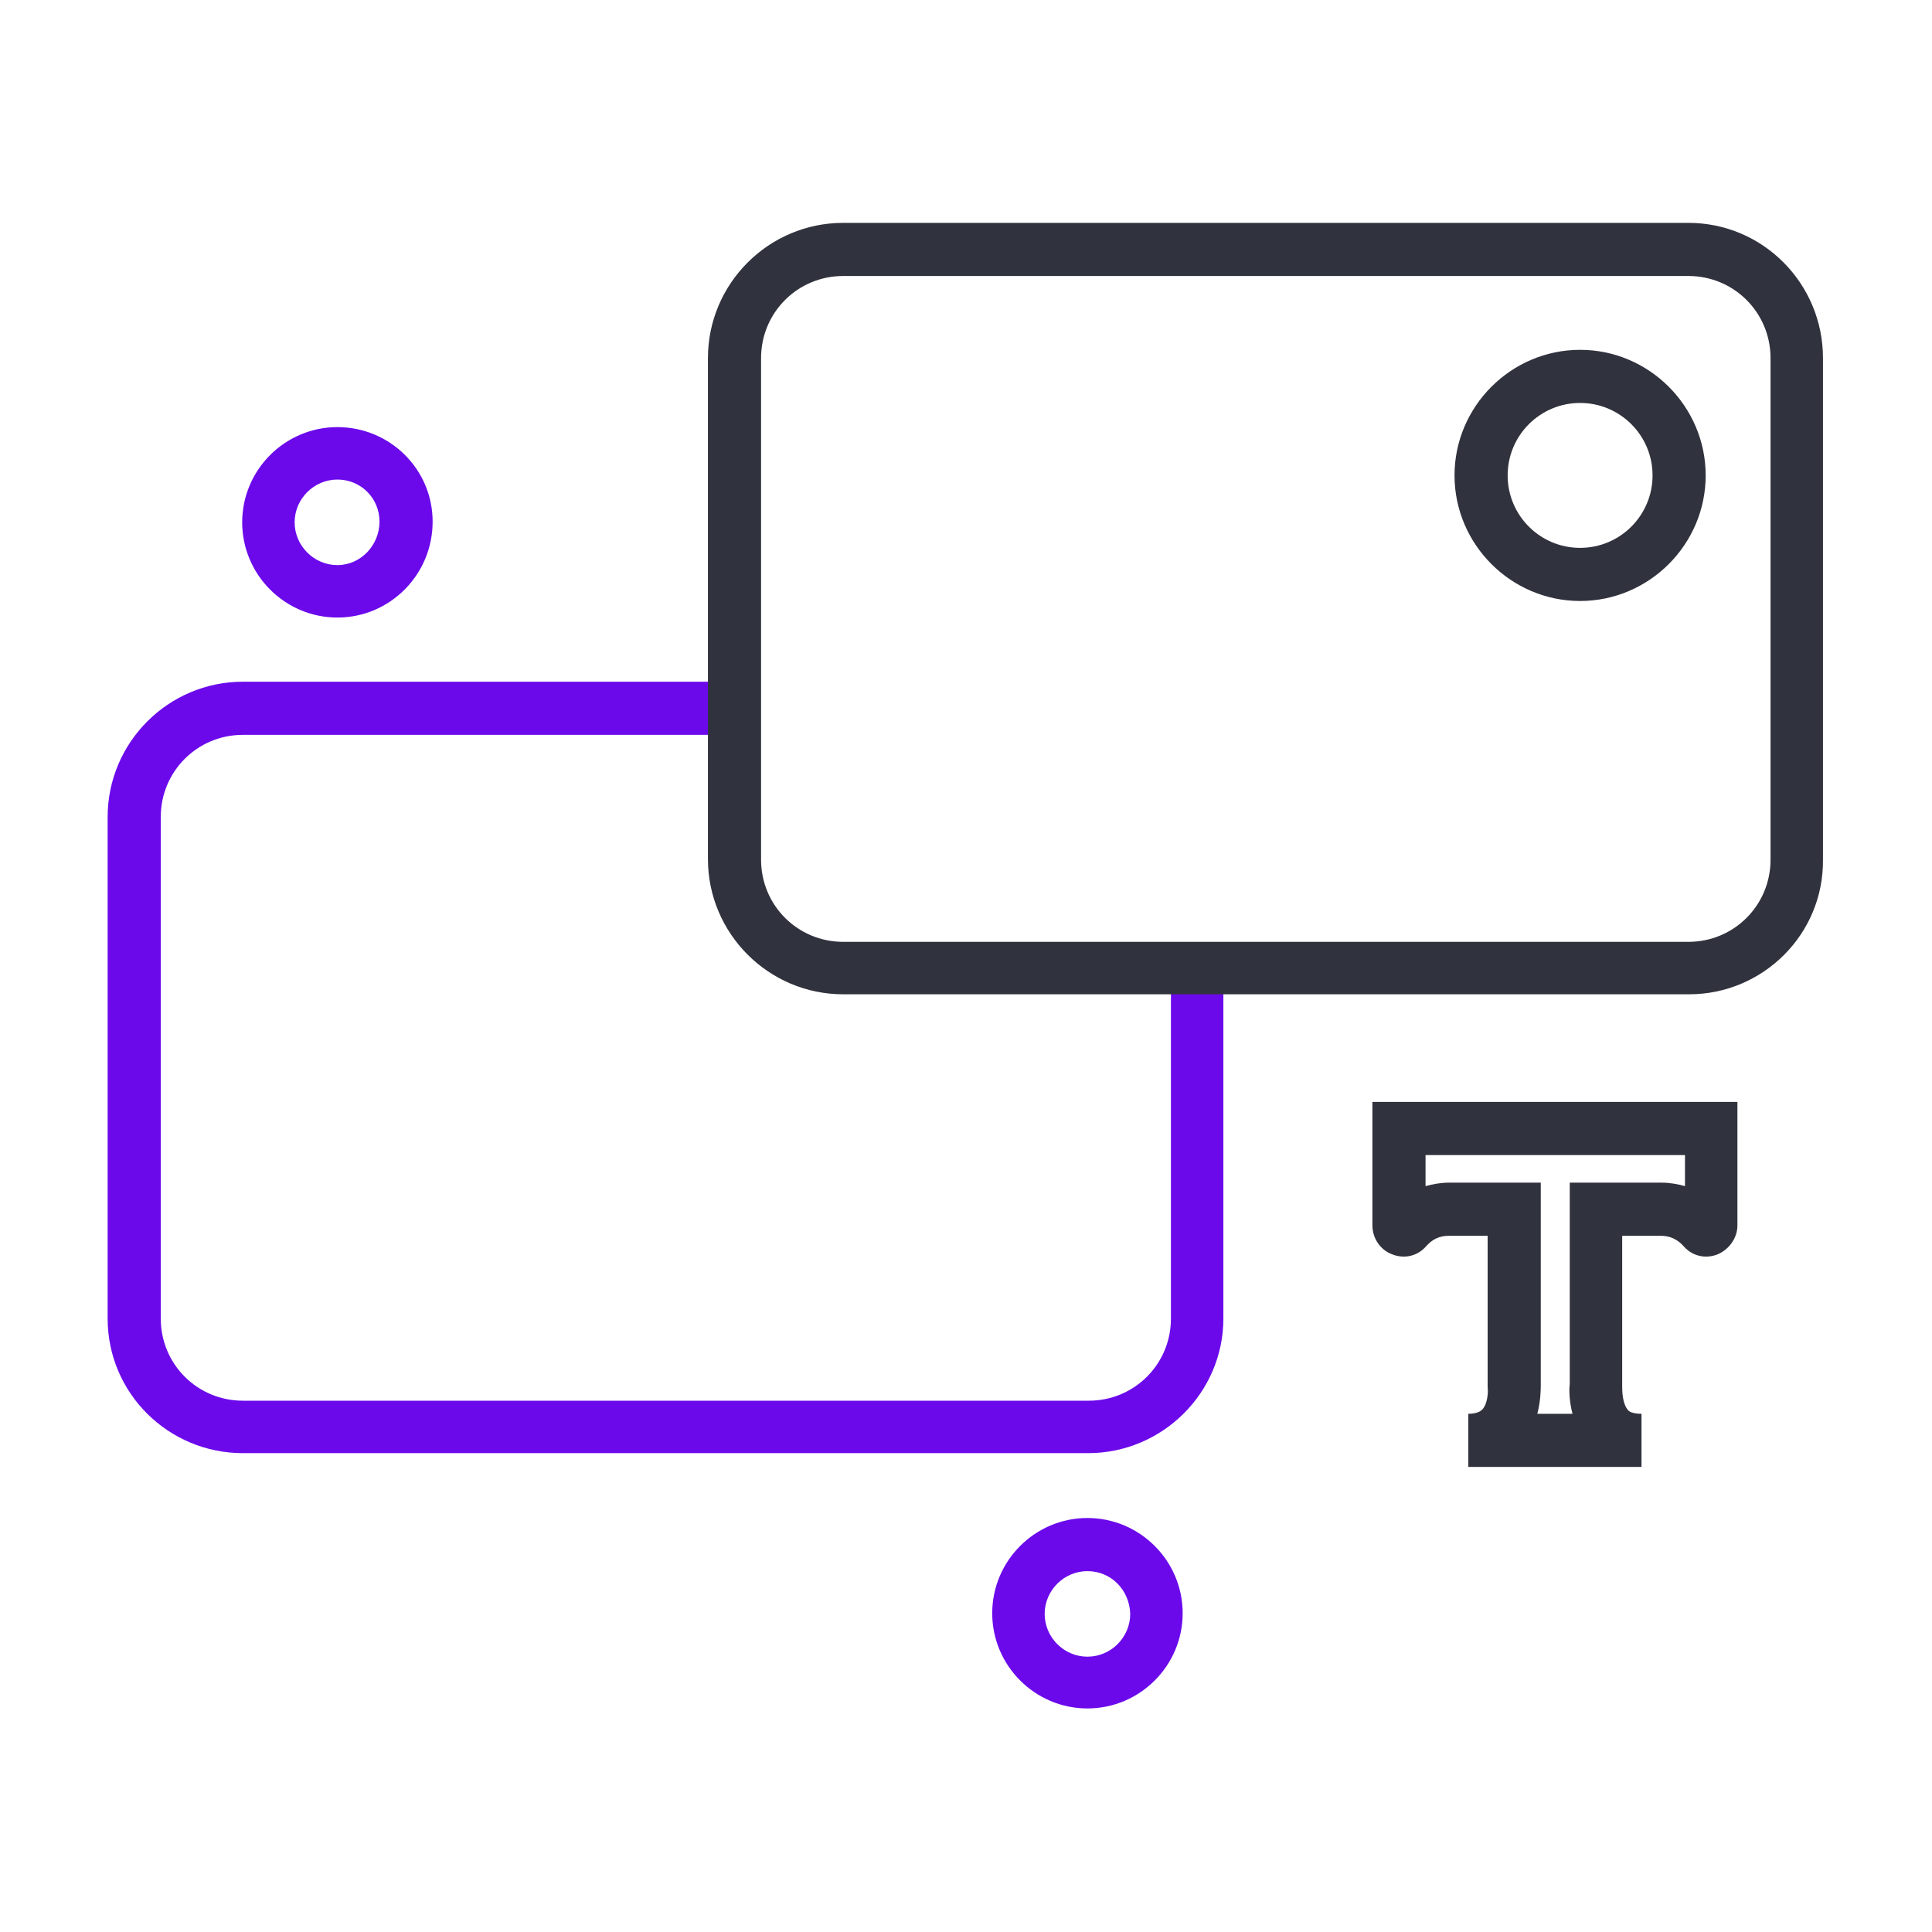
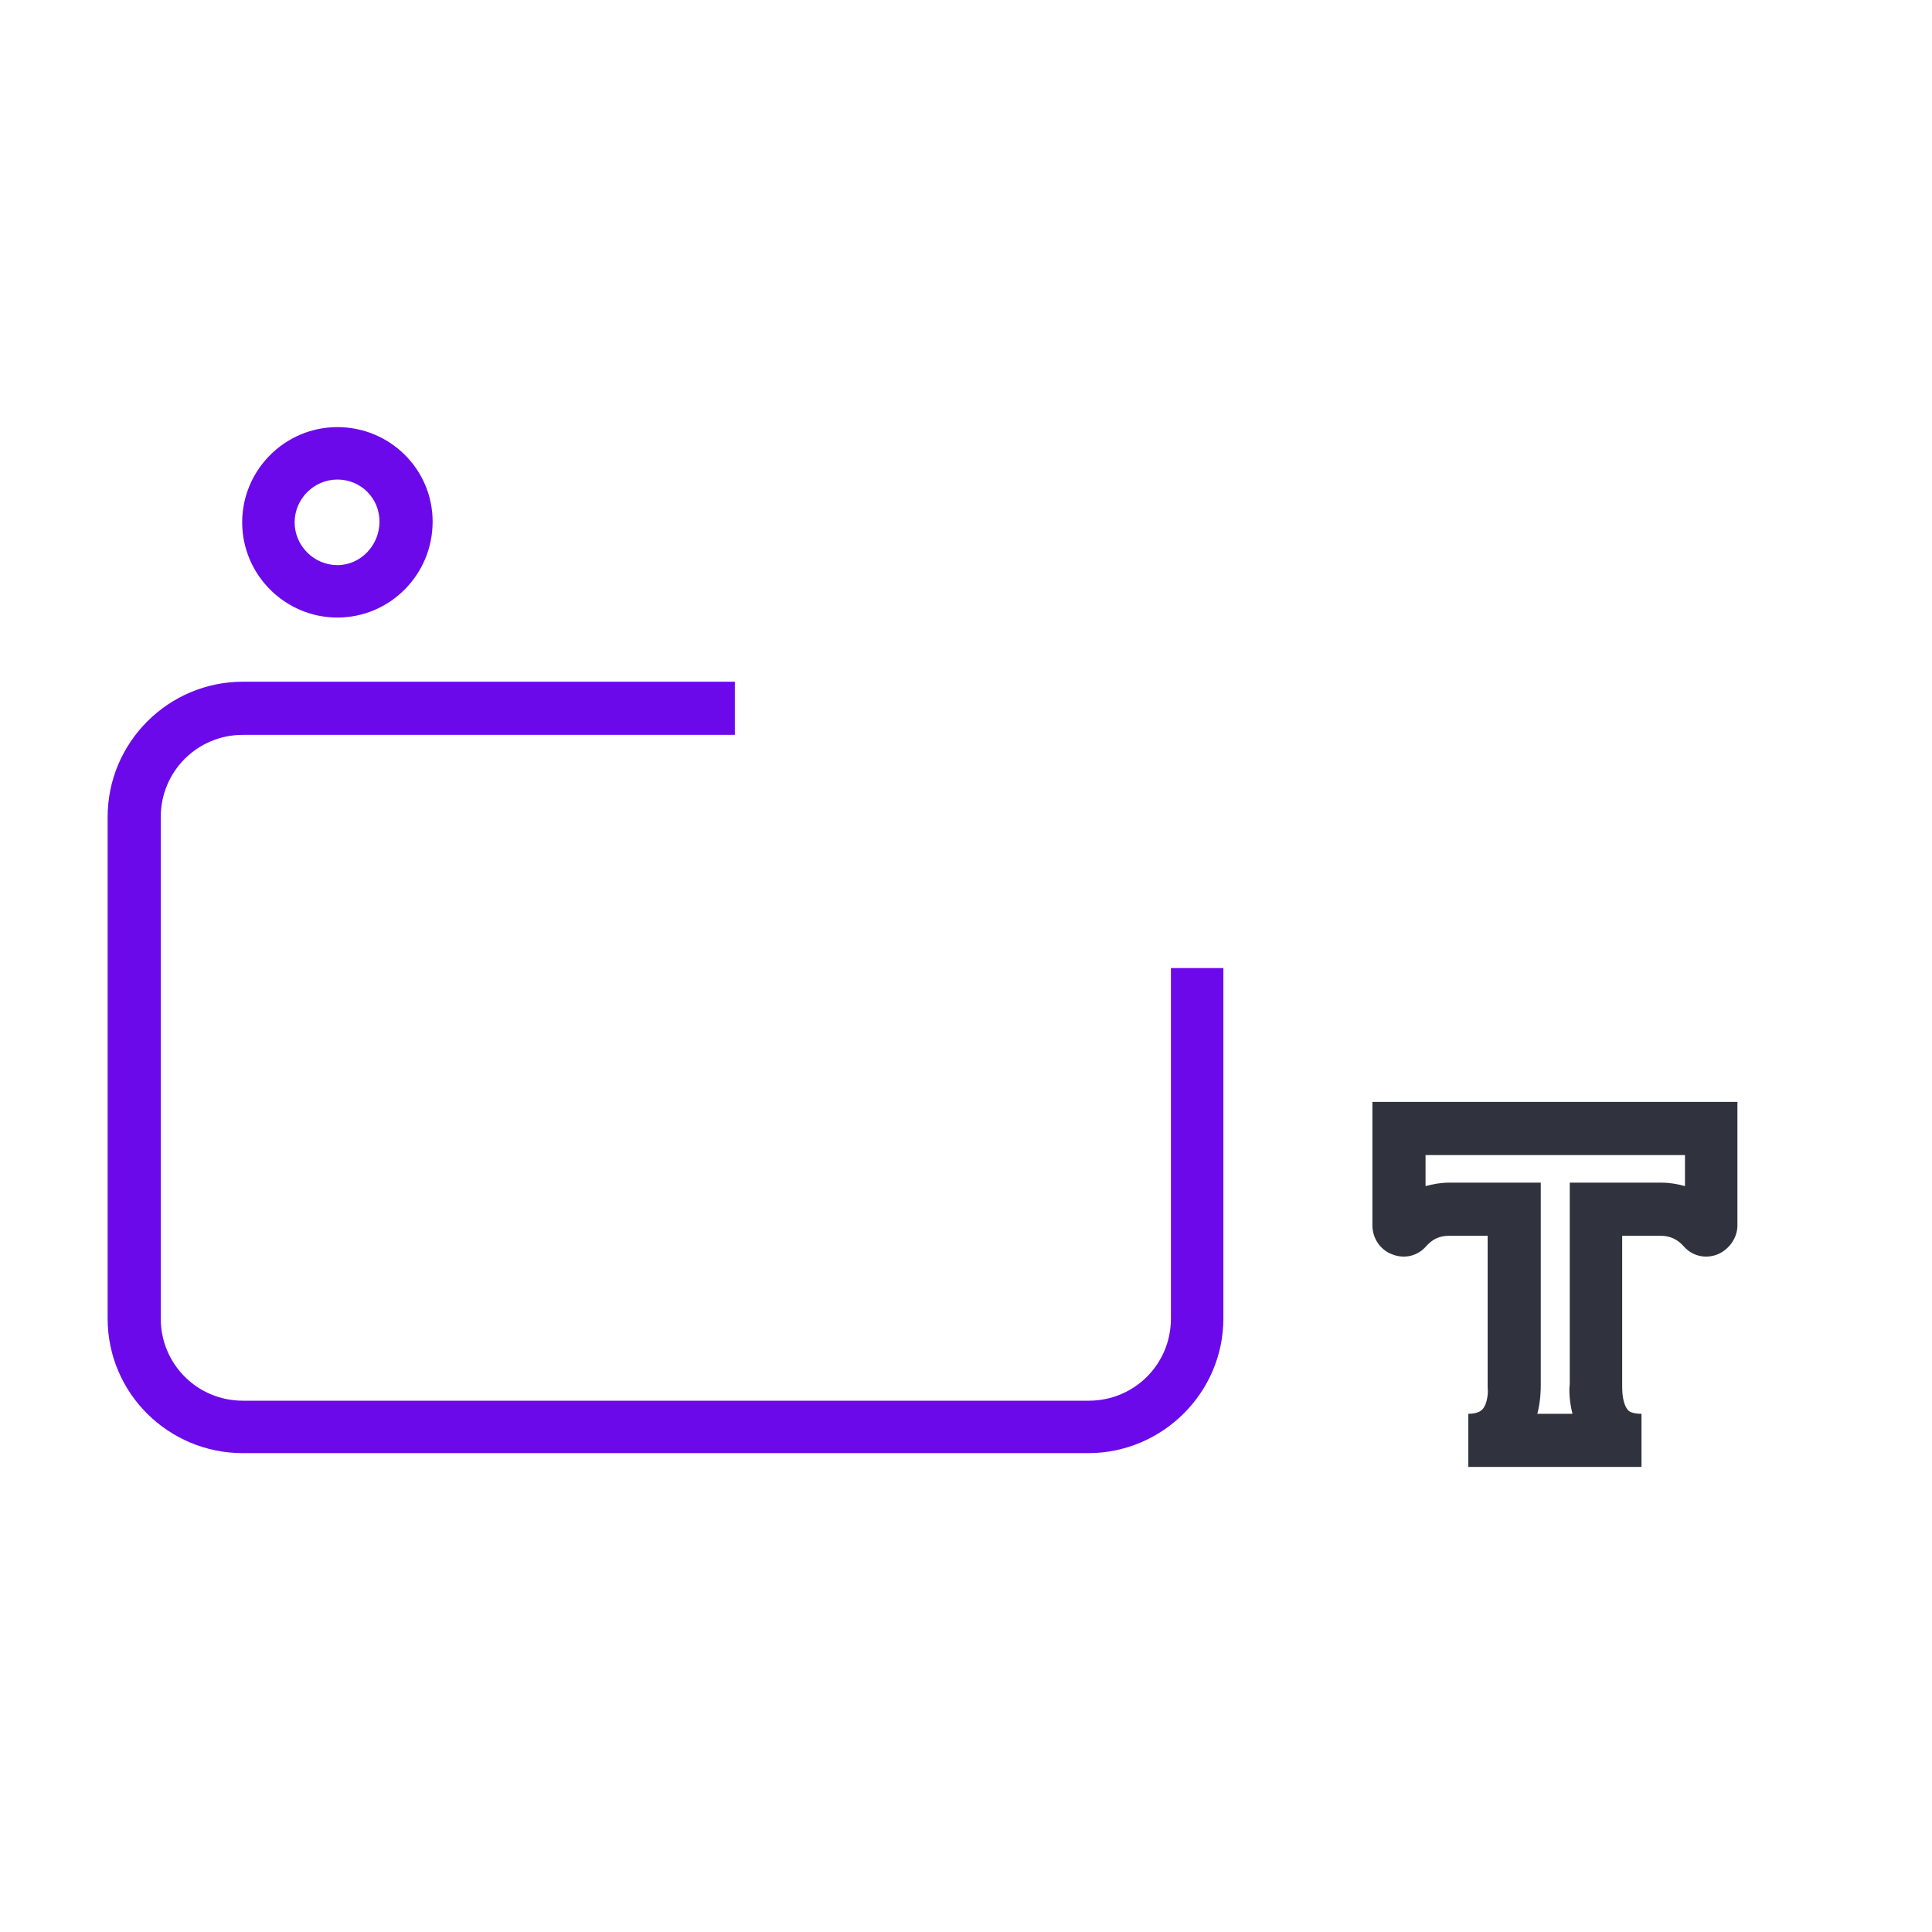
<svg xmlns="http://www.w3.org/2000/svg" enable-background="new 0 0 28 28" viewBox="0 0 28 28">
  <path d="m16.97 14.03v5.08c0 .66-.53 1.19-1.19 1.19h-12.26c-.66 0-1.19-.53-1.19-1.19v-7.27c0-.66.53-1.19 1.19-1.19h7.13v-.77h-7.13c-1.08 0-1.96.88-1.96 1.96v7.27c0 1.08.88 1.95 1.96 1.95h12.25c1.08 0 1.96-.88 1.96-1.95v-5.08z" fill="#6b09eb" />
-   <path d="m24.48 14.41h-12.26c-1.08 0-1.96-.88-1.96-1.96v-7.26c0-1.08.88-1.96 1.96-1.96h12.25c1.08 0 1.95.88 1.95 1.96v7.27c.01 1.08-.87 1.95-1.94 1.95zm-12.26-10.41c-.66 0-1.19.53-1.19 1.19v7.27c0 .66.53 1.19 1.19 1.19h12.25c.66 0 1.19-.53 1.19-1.19v-7.27c0-.66-.53-1.19-1.19-1.19z" fill="#30323d" />
  <path d="m4.89 8.95c-.76 0-1.38-.62-1.38-1.38s.62-1.38 1.38-1.38 1.38.61 1.38 1.37c0 .77-.62 1.39-1.38 1.39zm0-2c-.34 0-.62.28-.62.62s.28.62.62.62.61-.29.61-.63-.27-.61-.61-.61z" fill="#6b09eb" />
-   <path d="m15.76 24.76c-.76 0-1.38-.62-1.38-1.38s.62-1.38 1.38-1.38 1.38.62 1.38 1.38-.62 1.38-1.38 1.38zm0-1.99c-.34 0-.62.28-.62.62s.28.62.62.62.62-.28.62-.62c-.01-.35-.28-.62-.62-.62z" fill="#6b09eb" />
  <g fill="#30323d">
-     <path d="m22.9 8.71c-1 0-1.82-.82-1.82-1.82s.82-1.82 1.82-1.82 1.82.82 1.82 1.82-.82 1.82-1.82 1.82zm0-2.87c-.58 0-1.05.47-1.05 1.05s.47 1.05 1.05 1.05 1.05-.47 1.05-1.05-.47-1.05-1.05-1.05z" />
    <path d="m23.8 21.26h-2.52v-.77c.14 0 .19-.05.2-.06.08-.08.09-.26.08-.32v-.03-2.17h-.56c-.14 0-.24.05-.33.15-.12.14-.31.19-.49.12-.17-.06-.29-.23-.29-.42v-1.79h5.29v1.79c0 .18-.12.35-.29.42-.18.07-.37.02-.49-.12-.09-.1-.2-.15-.33-.15h-.56v2.2c0 .07.01.24.08.32.01.02.06.06.2.06v.77zm-1.52-.77h.51c-.05-.19-.05-.36-.04-.43v-2.92h1.33c.12 0 .23.02.34.05v-.45h-3.76v.45c.11-.03.22-.05.34-.05h1.33v2.92c0 .07 0 .24-.05.43z" />
  </g>
</svg>